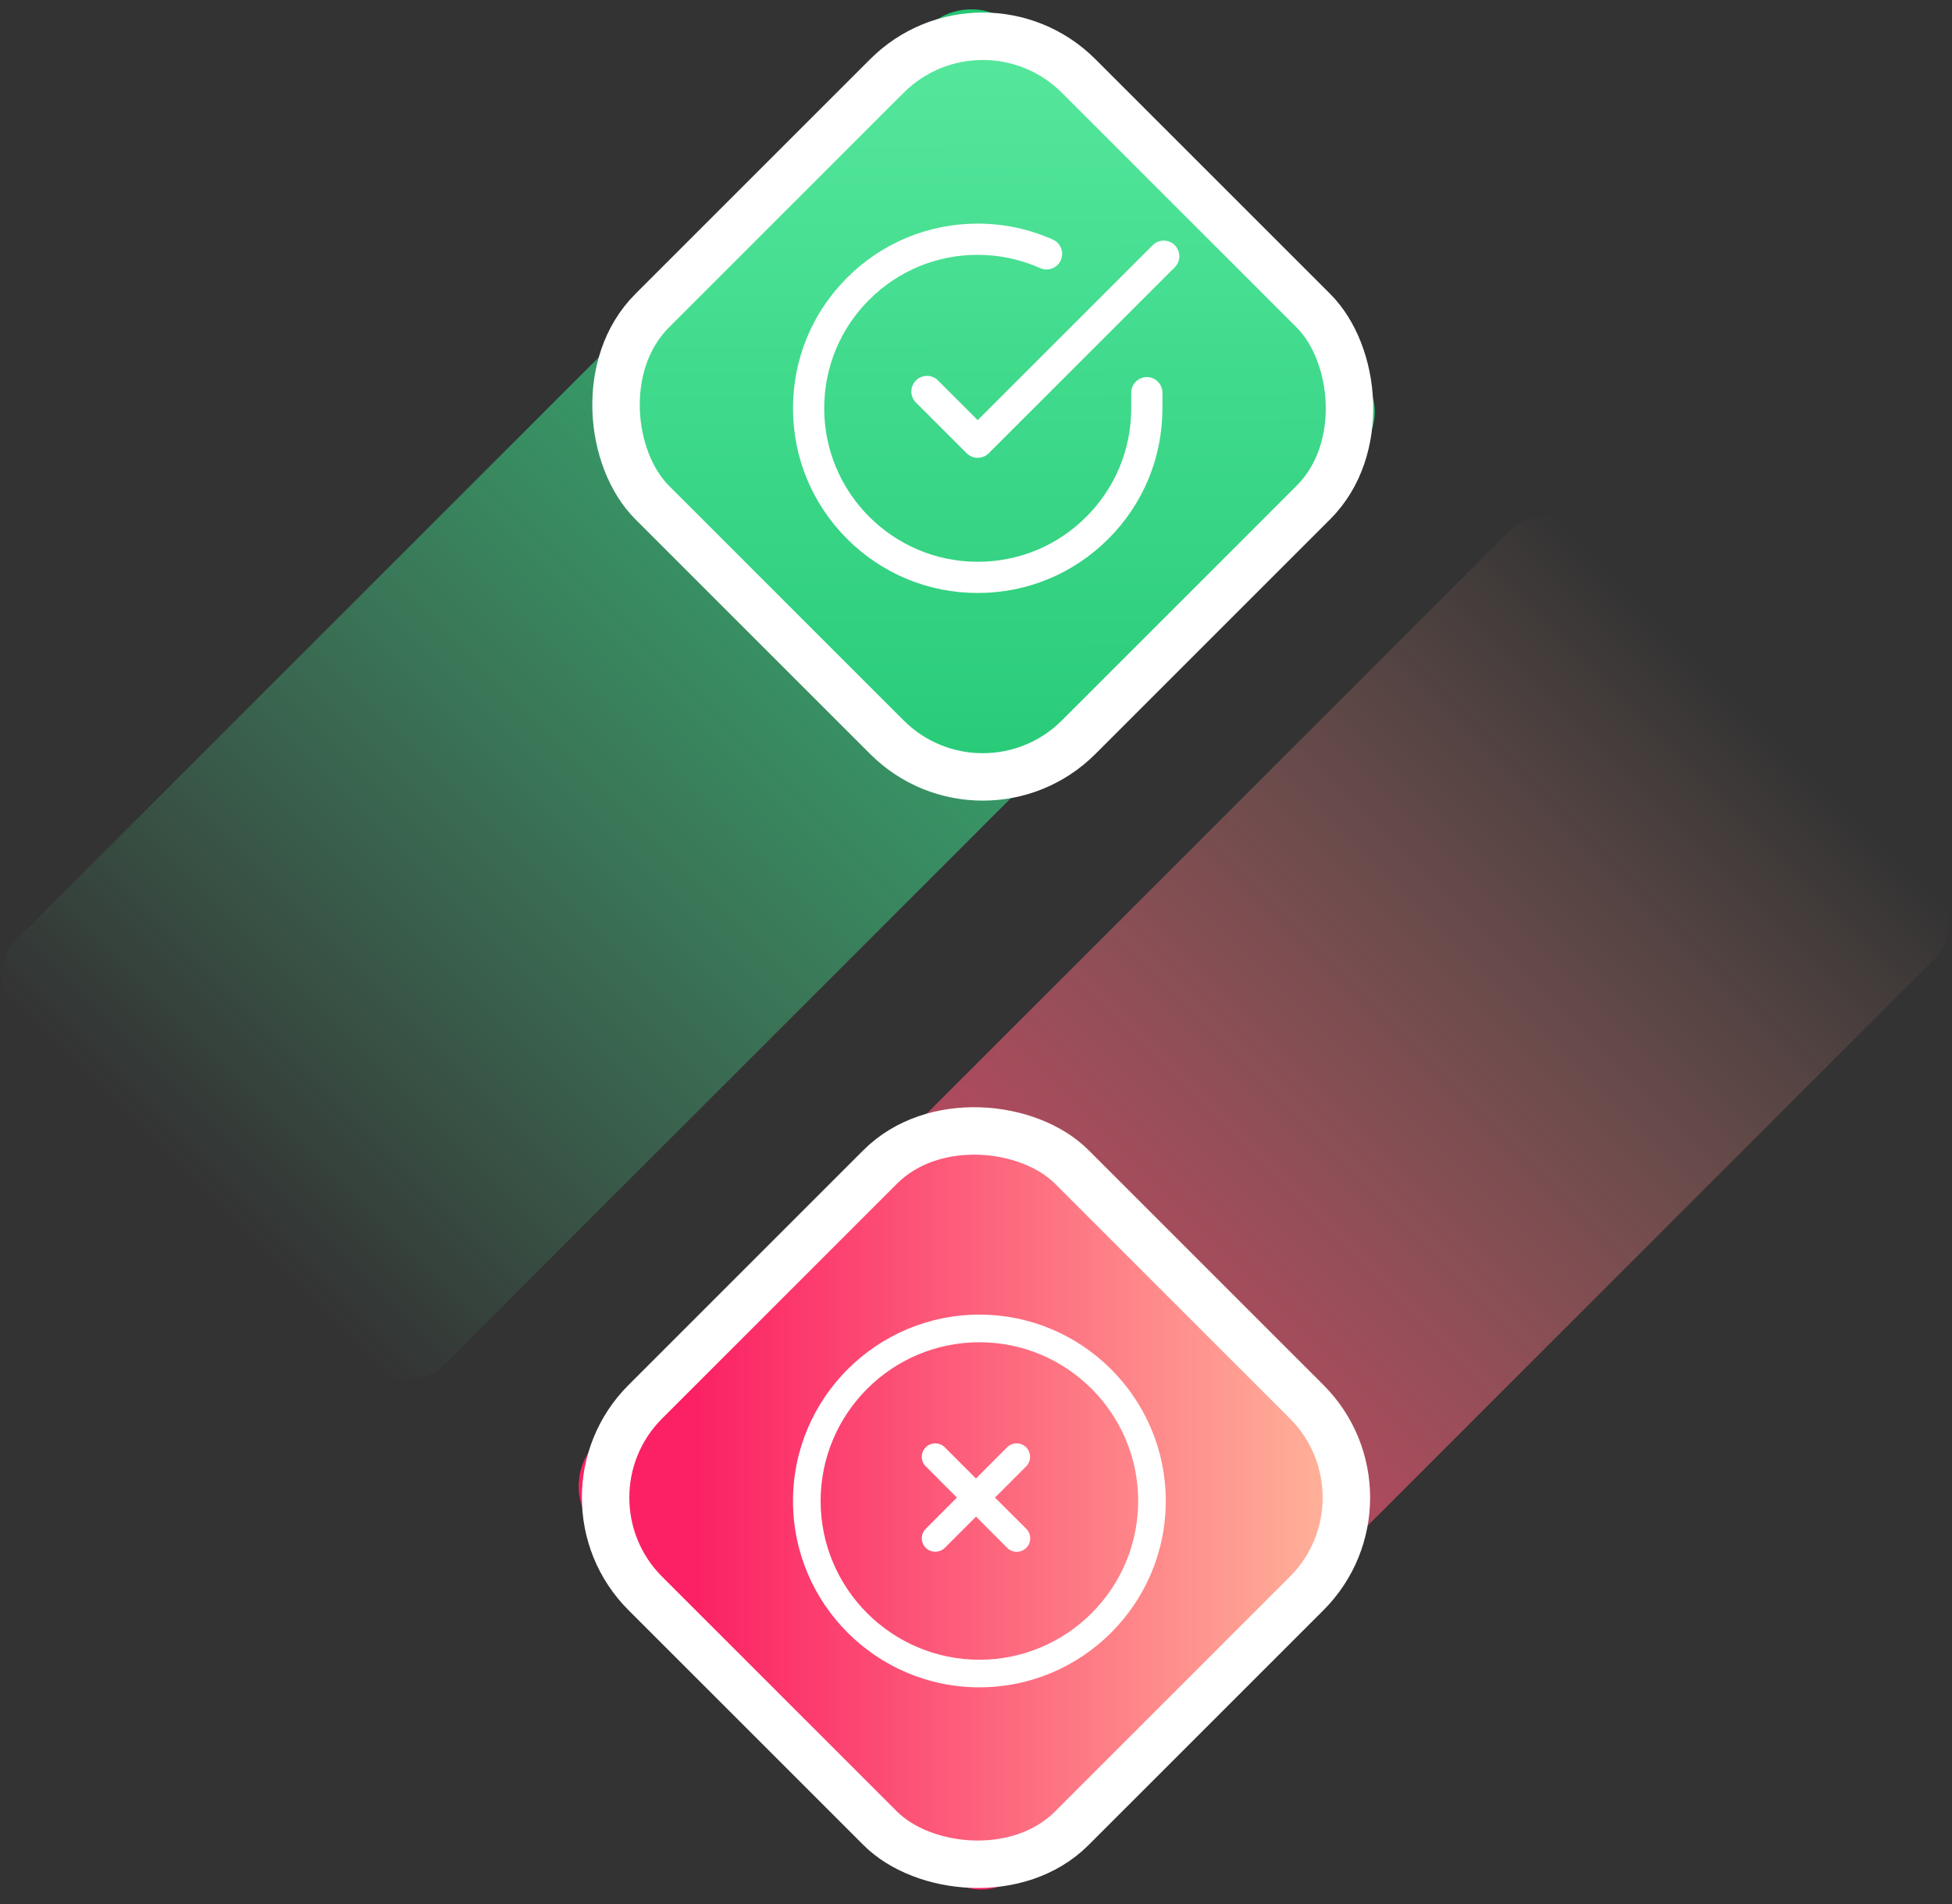
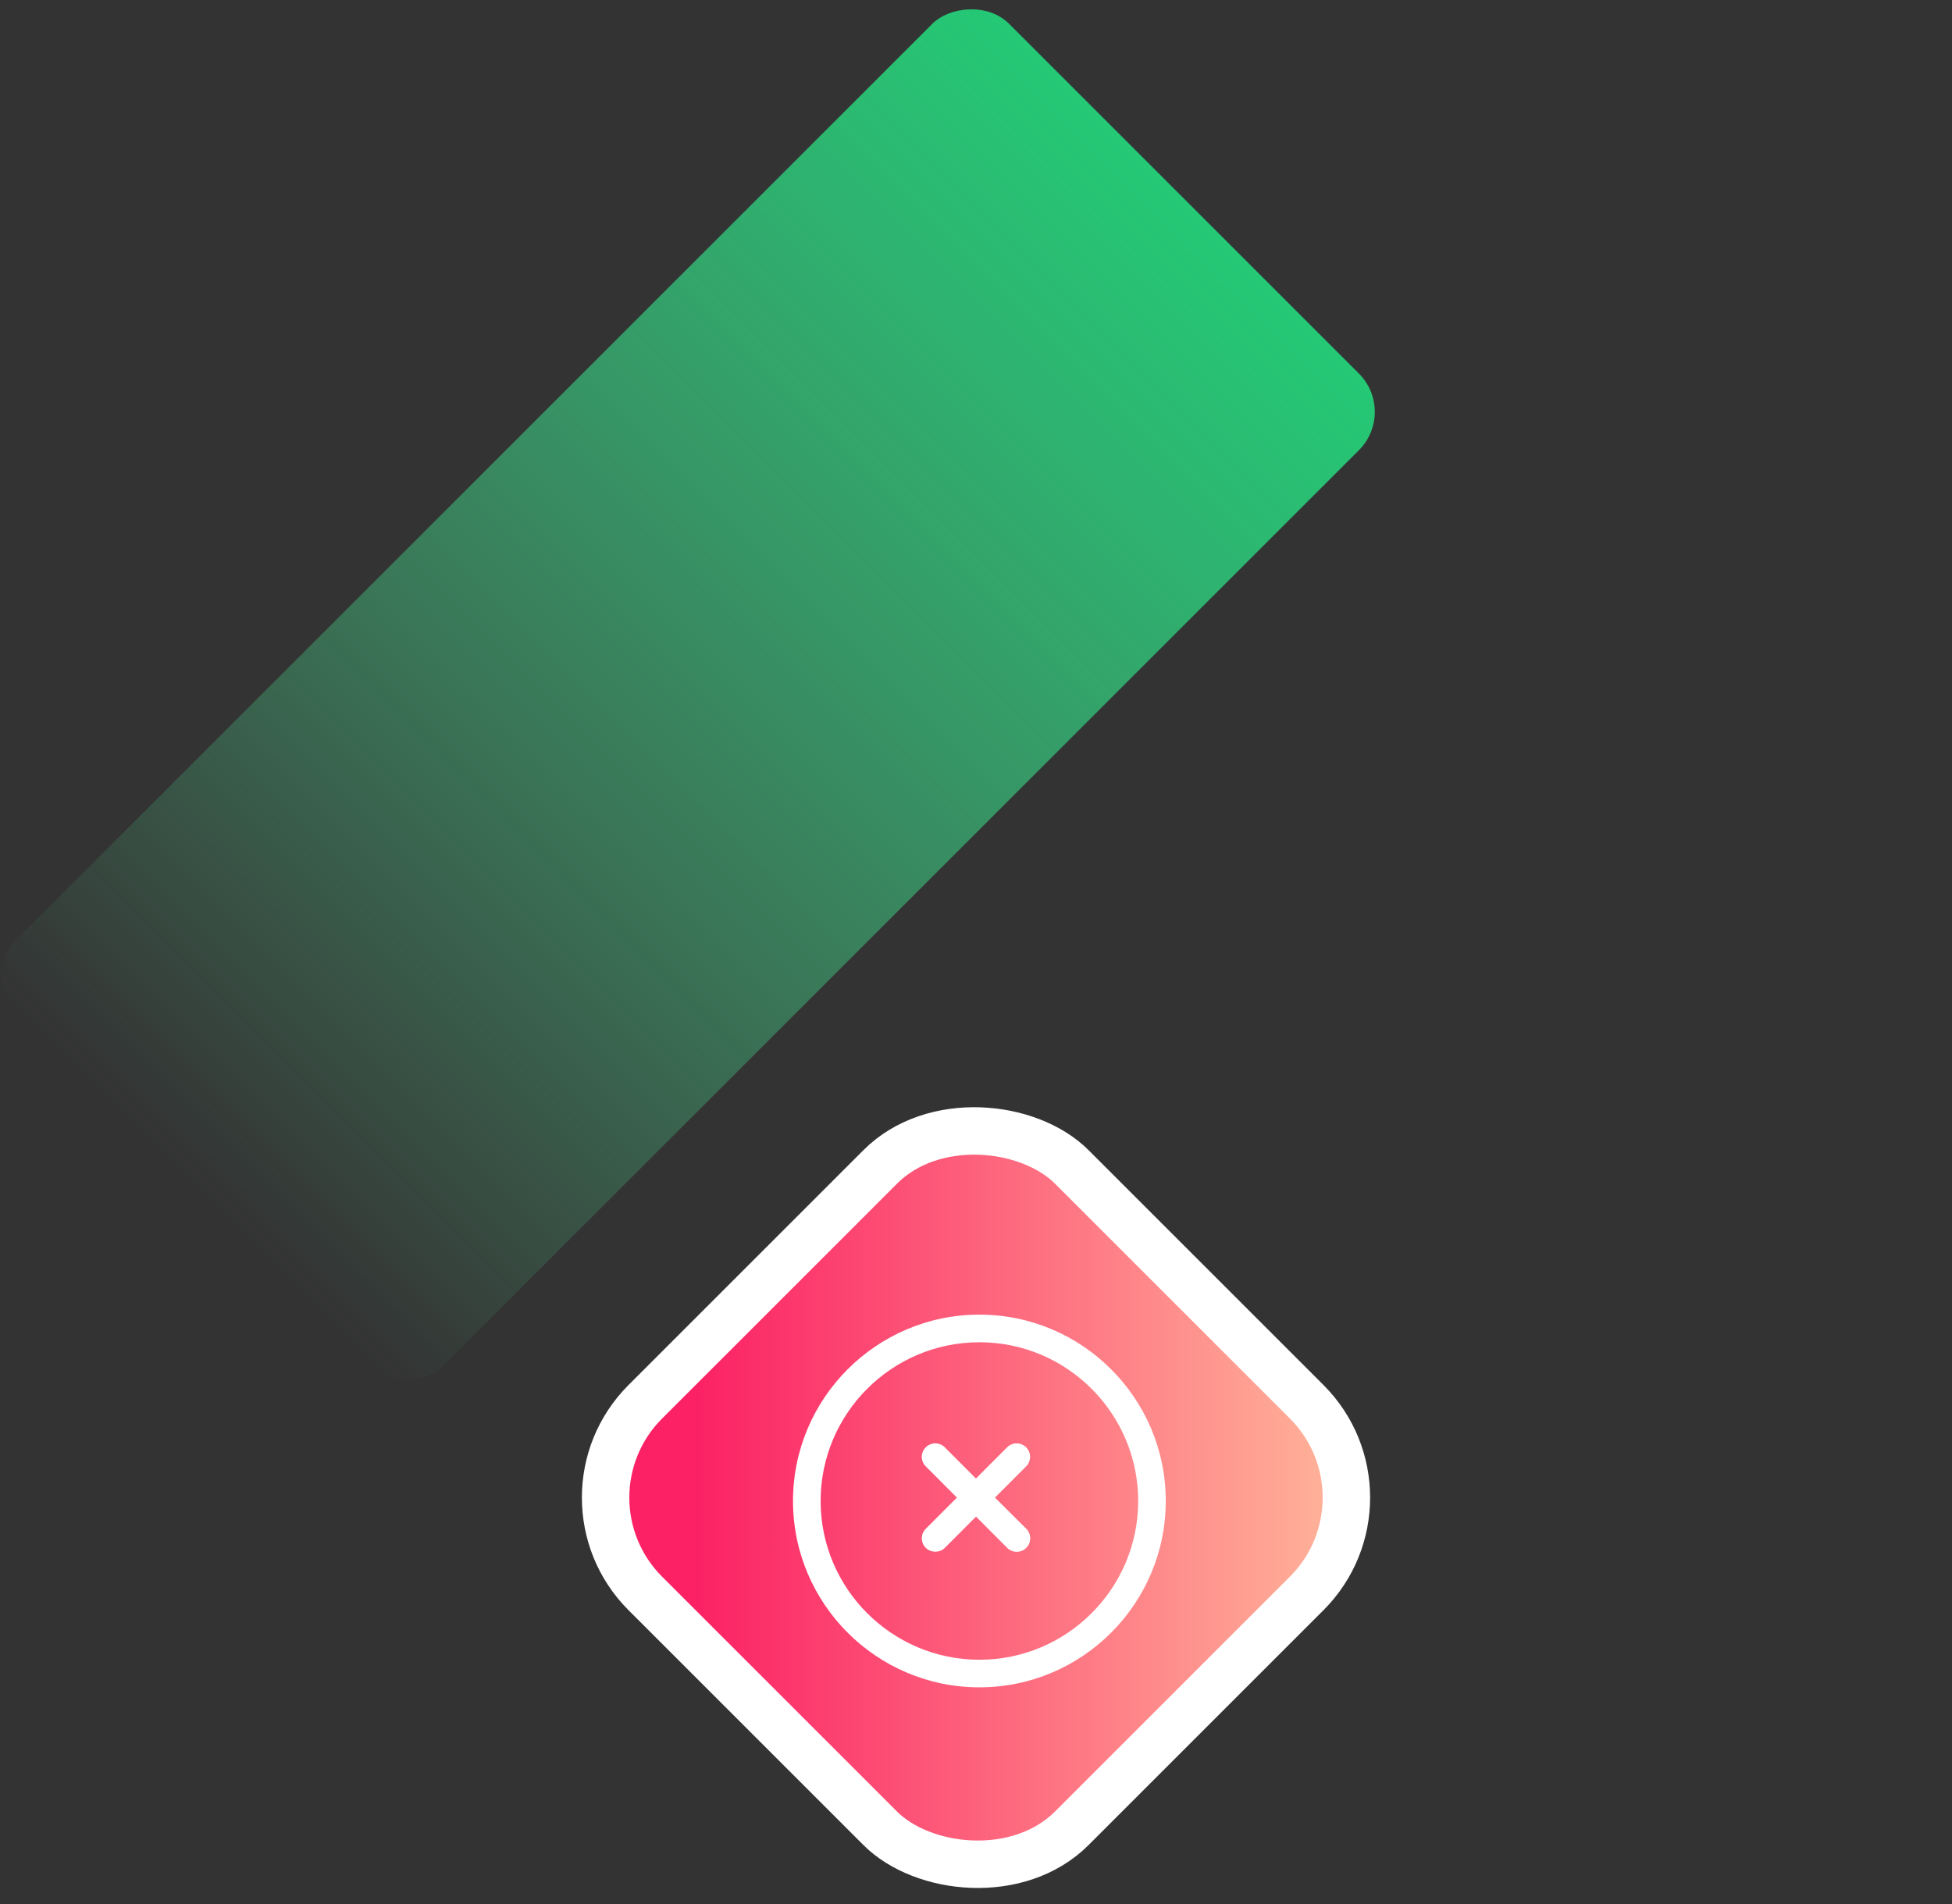
<svg xmlns="http://www.w3.org/2000/svg" width="288px" height="281px" viewBox="0 0 288 281" version="1.1">
  <rect x="0" y="0" width="288" height="281" fill="#333333" stroke="none" />
  <title>8CD8D8A2-44C5-4D85-B9B0-3B24976A32D8</title>
  <desc>Created with sketchtool.</desc>
  <defs>
    <linearGradient x1="50%" y1="0%" x2="50%" y2="100%" id="linearGradient-1">
      <stop stop-color="#FB2164" offset="0%" />
      <stop stop-color="#FFB199" stop-opacity="0" offset="100%" />
    </linearGradient>
    <linearGradient x1="83.103%" y1="83.154%" x2="8.872%" y2="8.898%" id="linearGradient-2">
      <stop stop-color="#FB2164" offset="0%" />
      <stop stop-color="#FFB199" offset="100%" />
    </linearGradient>
    <linearGradient x1="50%" y1="100%" x2="50%" y2="0%" id="linearGradient-3">
      <stop stop-color="#59EAA0" stop-opacity="0" offset="0%" />
      <stop stop-color="#24C875" offset="100%" />
    </linearGradient>
    <linearGradient x1="99.146%" y1="100%" x2="0%" y2="0%" id="linearGradient-4">
      <stop stop-color="#59EAA0" offset="0%" />
      <stop stop-color="#24C875" offset="100%" />
    </linearGradient>
  </defs>
  <g id="Page-1" stroke="none" stroke-width="1" fill="none" fill-rule="evenodd">
    <g id="Landing_page_Scroll_Blue_Purple_Green" transform="translate(-155, -1814)">
      <g id="Group-15" transform="translate(151, 1806)">
-         <rect id="Rectangle-Copy-2" fill="url(#linearGradient-1)" transform="translate(190.5, 185.5) rotate(-495) translate(-190.5, -185.5) " x="146" y="82" width="89" height="207" rx="8" />
        <rect id="Rectangle-Copy" stroke="#FFFFFF" stroke-width="7" fill="url(#linearGradient-2)" transform="translate(148, 229) rotate(-585) translate(-148, -229) " x="103.5" y="184.5" width="89" height="89" rx="20" />
        <g id="Group" transform="translate(121, 202)" fill="#FFFFFF">
          <path d="M50.928,27.502 C50.928,40.418 40.42,50.928 27.502,50.928 C14.586,50.928 4.076,40.418 4.076,27.502 C4.076,14.586 14.586,4.076 27.502,4.076 C40.42,4.076 50.928,14.586 50.928,27.502 M27.502,0 C12.338,0 0,12.336 0,27.502 C0,42.664 12.338,55 27.502,55 C42.666,55 55,42.664 55,27.502 C55,12.336 42.666,0 27.502,0" id="Fill-1" />
          <path d="M29.801,26.999 L34.399,22.393 C35.171,21.62 35.173,20.356 34.399,19.577 C33.628,18.805 32.367,18.81 31.59,19.577 L26.993,24.183 L22.394,19.577 C21.619,18.805 20.354,18.81 19.587,19.577 C19.209,19.957 19,20.457 19,20.988 C19.004,21.517 19.211,22.017 19.587,22.393 L24.182,26.999 L19.587,31.601 C18.811,32.377 18.811,33.64 19.587,34.416 C20.343,35.174 21.656,35.168 22.405,34.416 L27.002,29.81 L31.601,34.418 C31.98,34.794 32.481,35 33.01,35 C33.544,35 34.045,34.792 34.42,34.416 C35.193,33.64 35.193,32.377 34.42,31.601 L29.801,26.999 Z" id="Fill-4" />
        </g>
        <rect id="Rectangle-Copy-3" fill="url(#linearGradient-3)" transform="translate(105.5, 110.5) scale(1, -1) rotate(135) translate(-105.5, -110.5) " x="61" y="7" width="89" height="207" rx="8" />
-         <rect id="Rectangle-Copy-4" stroke="#FFFFFF" stroke-width="7" fill="url(#linearGradient-4)" transform="translate(149, 68) scale(1, -1) rotate(45) translate(-149, -68) " x="104.5" y="23.5" width="89" height="89" rx="20" />
-         <path d="M177.326,44.184 C178.225,45.083 178.225,46.542 177.326,47.44 L149.881,74.885 C149.432,75.336 148.842,75.56 148.252,75.56 C147.664,75.56 147.075,75.336 146.625,74.885 L139.139,67.4 C138.24,66.502 138.24,65.043 139.139,64.145 C140.039,63.244 141.498,63.244 142.396,64.145 L148.252,70.001 L174.071,44.184 C174.969,43.284 176.428,43.284 177.326,44.184 Z M173.203,63.645 C174.475,63.645 175.507,64.675 175.507,65.947 L175.507,68.268 C175.501,75.548 172.663,82.389 167.513,87.534 C162.366,92.675 155.525,95.507 148.252,95.507 L148.237,95.507 C140.958,95.503 134.115,92.663 128.973,87.513 C123.828,82.362 120.996,75.517 121,68.239 C121.004,60.958 123.843,54.115 128.994,48.971 C134.14,43.832 140.98,41 148.252,41 L148.268,41 C152.109,41.002 155.837,41.796 159.346,43.359 C160.506,43.878 161.028,45.239 160.51,46.399 C159.993,47.562 158.632,48.084 157.47,47.565 C154.556,46.268 151.458,45.607 148.266,45.605 L148.252,45.605 C142.207,45.605 136.525,47.959 132.248,52.23 C127.968,56.506 125.609,62.19 125.605,68.239 C125.599,80.728 135.752,90.894 148.241,90.9 L148.252,90.9 C154.297,90.9 159.982,88.548 164.259,84.276 C168.538,80.001 170.898,74.315 170.902,68.266 L170.902,65.947 C170.902,64.675 171.931,63.645 173.203,63.645 Z" id="Combined-Shape" fill="#FFFFFF" />
      </g>
    </g>
  </g>
</svg>